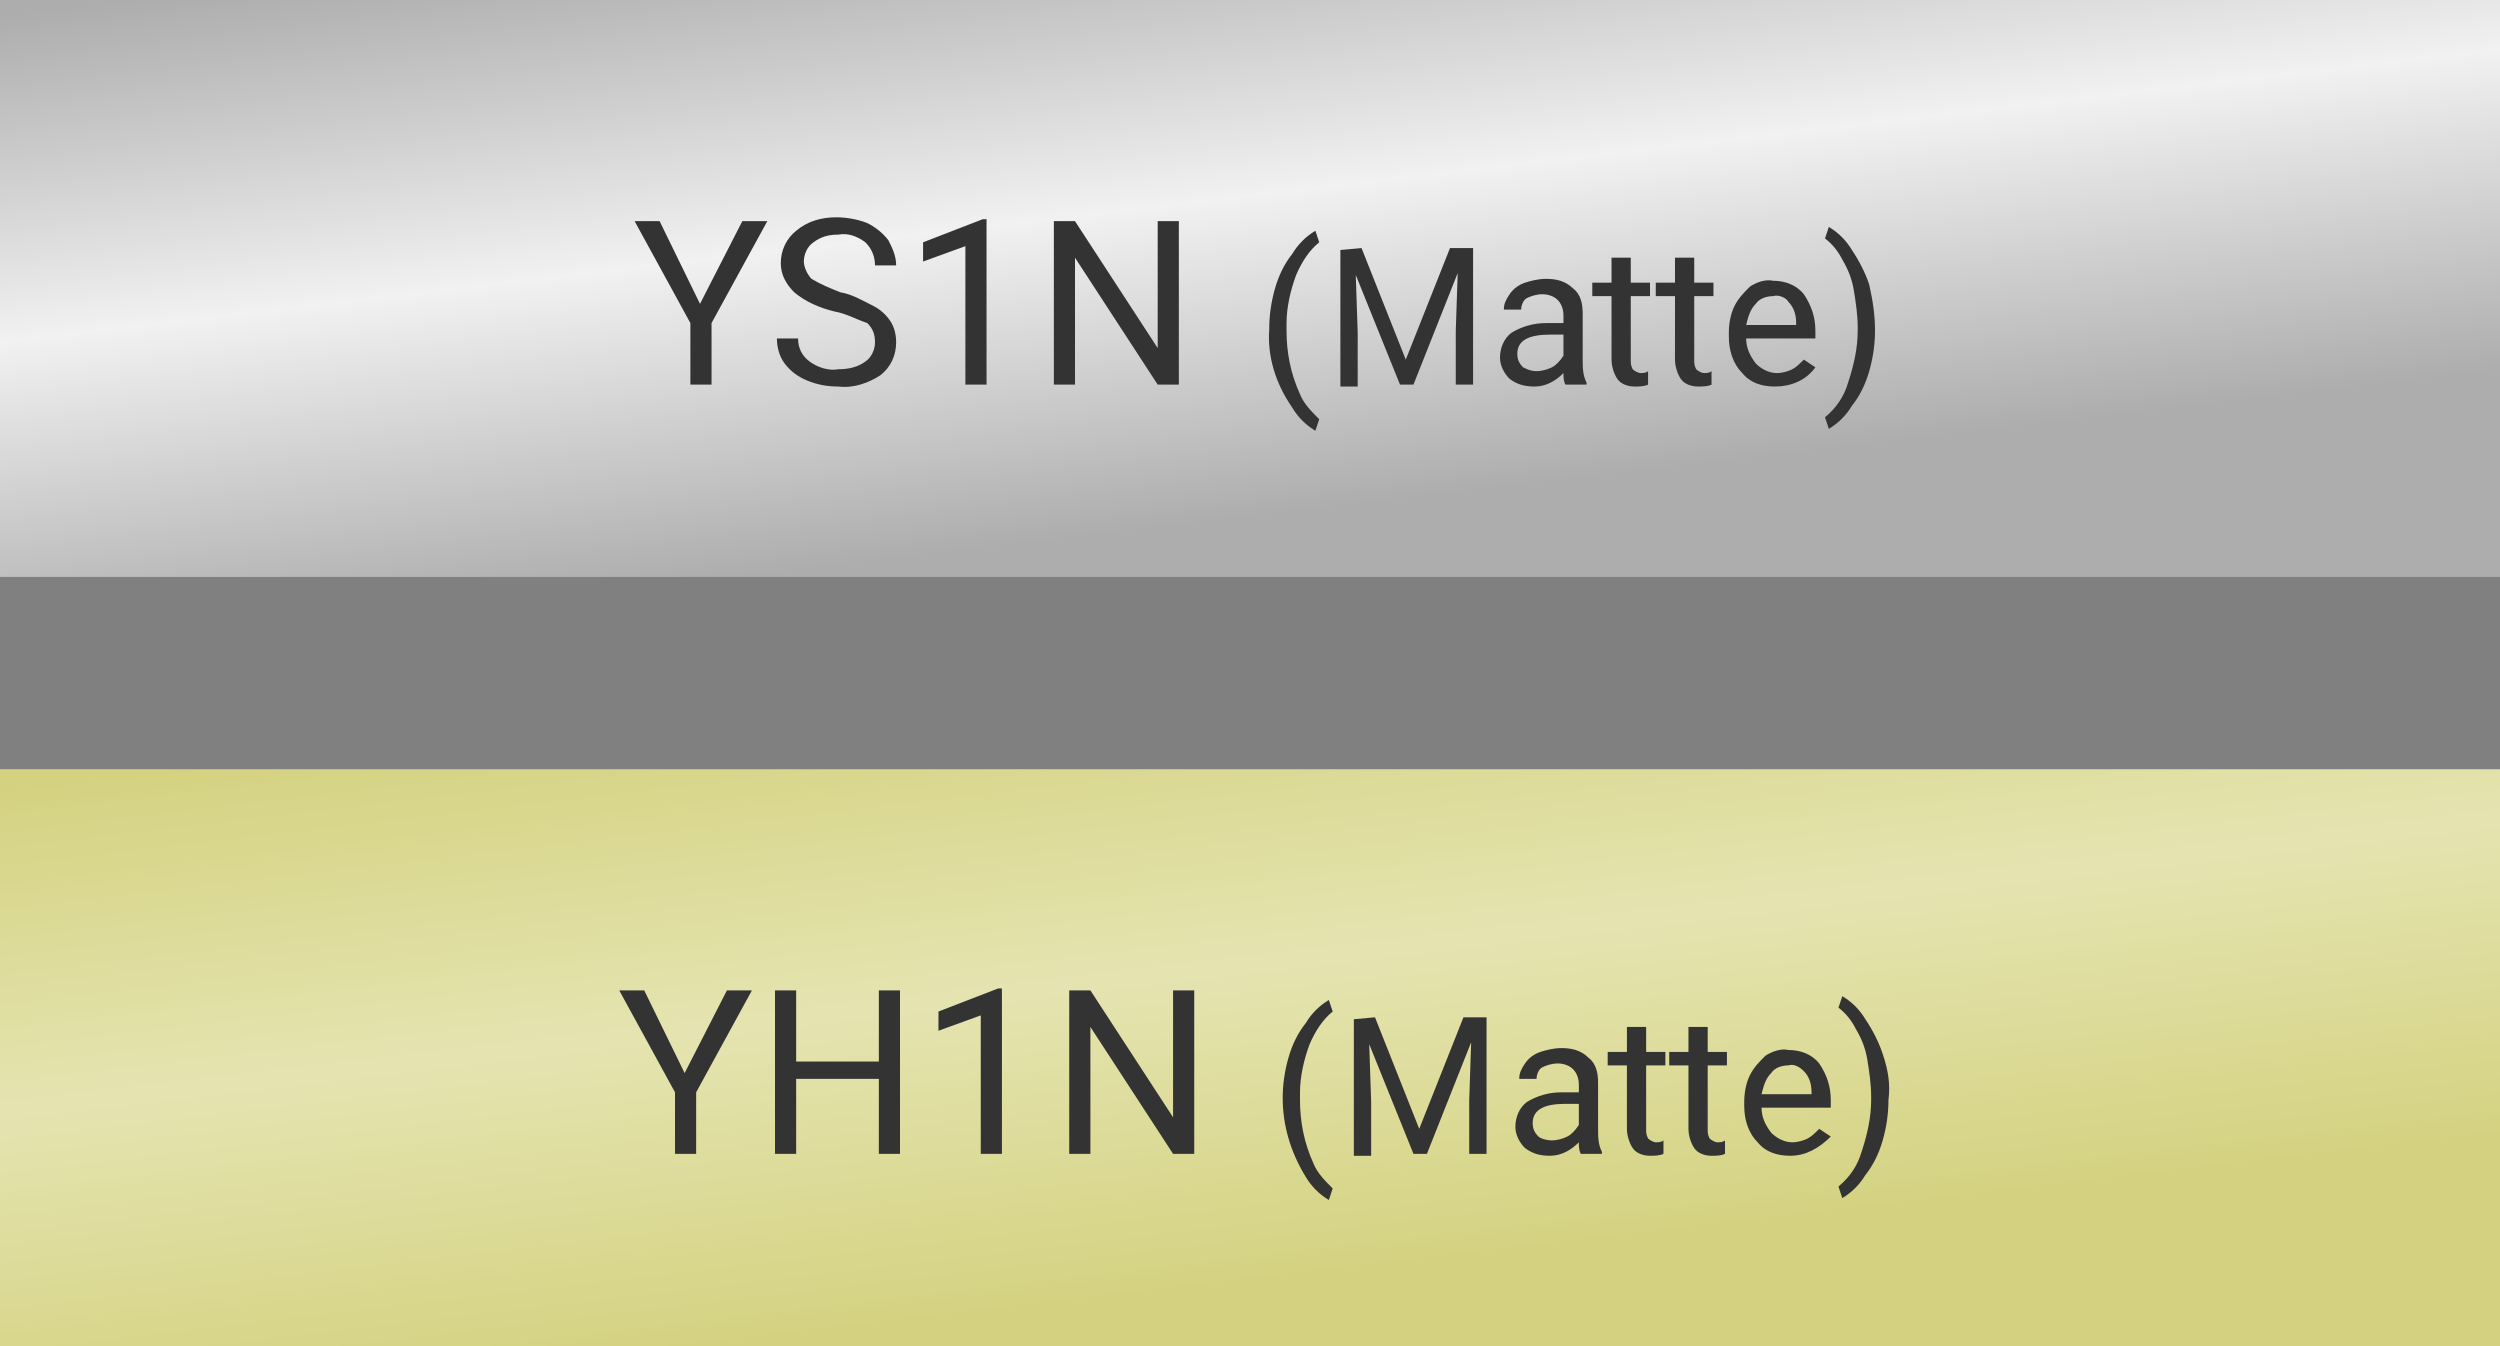
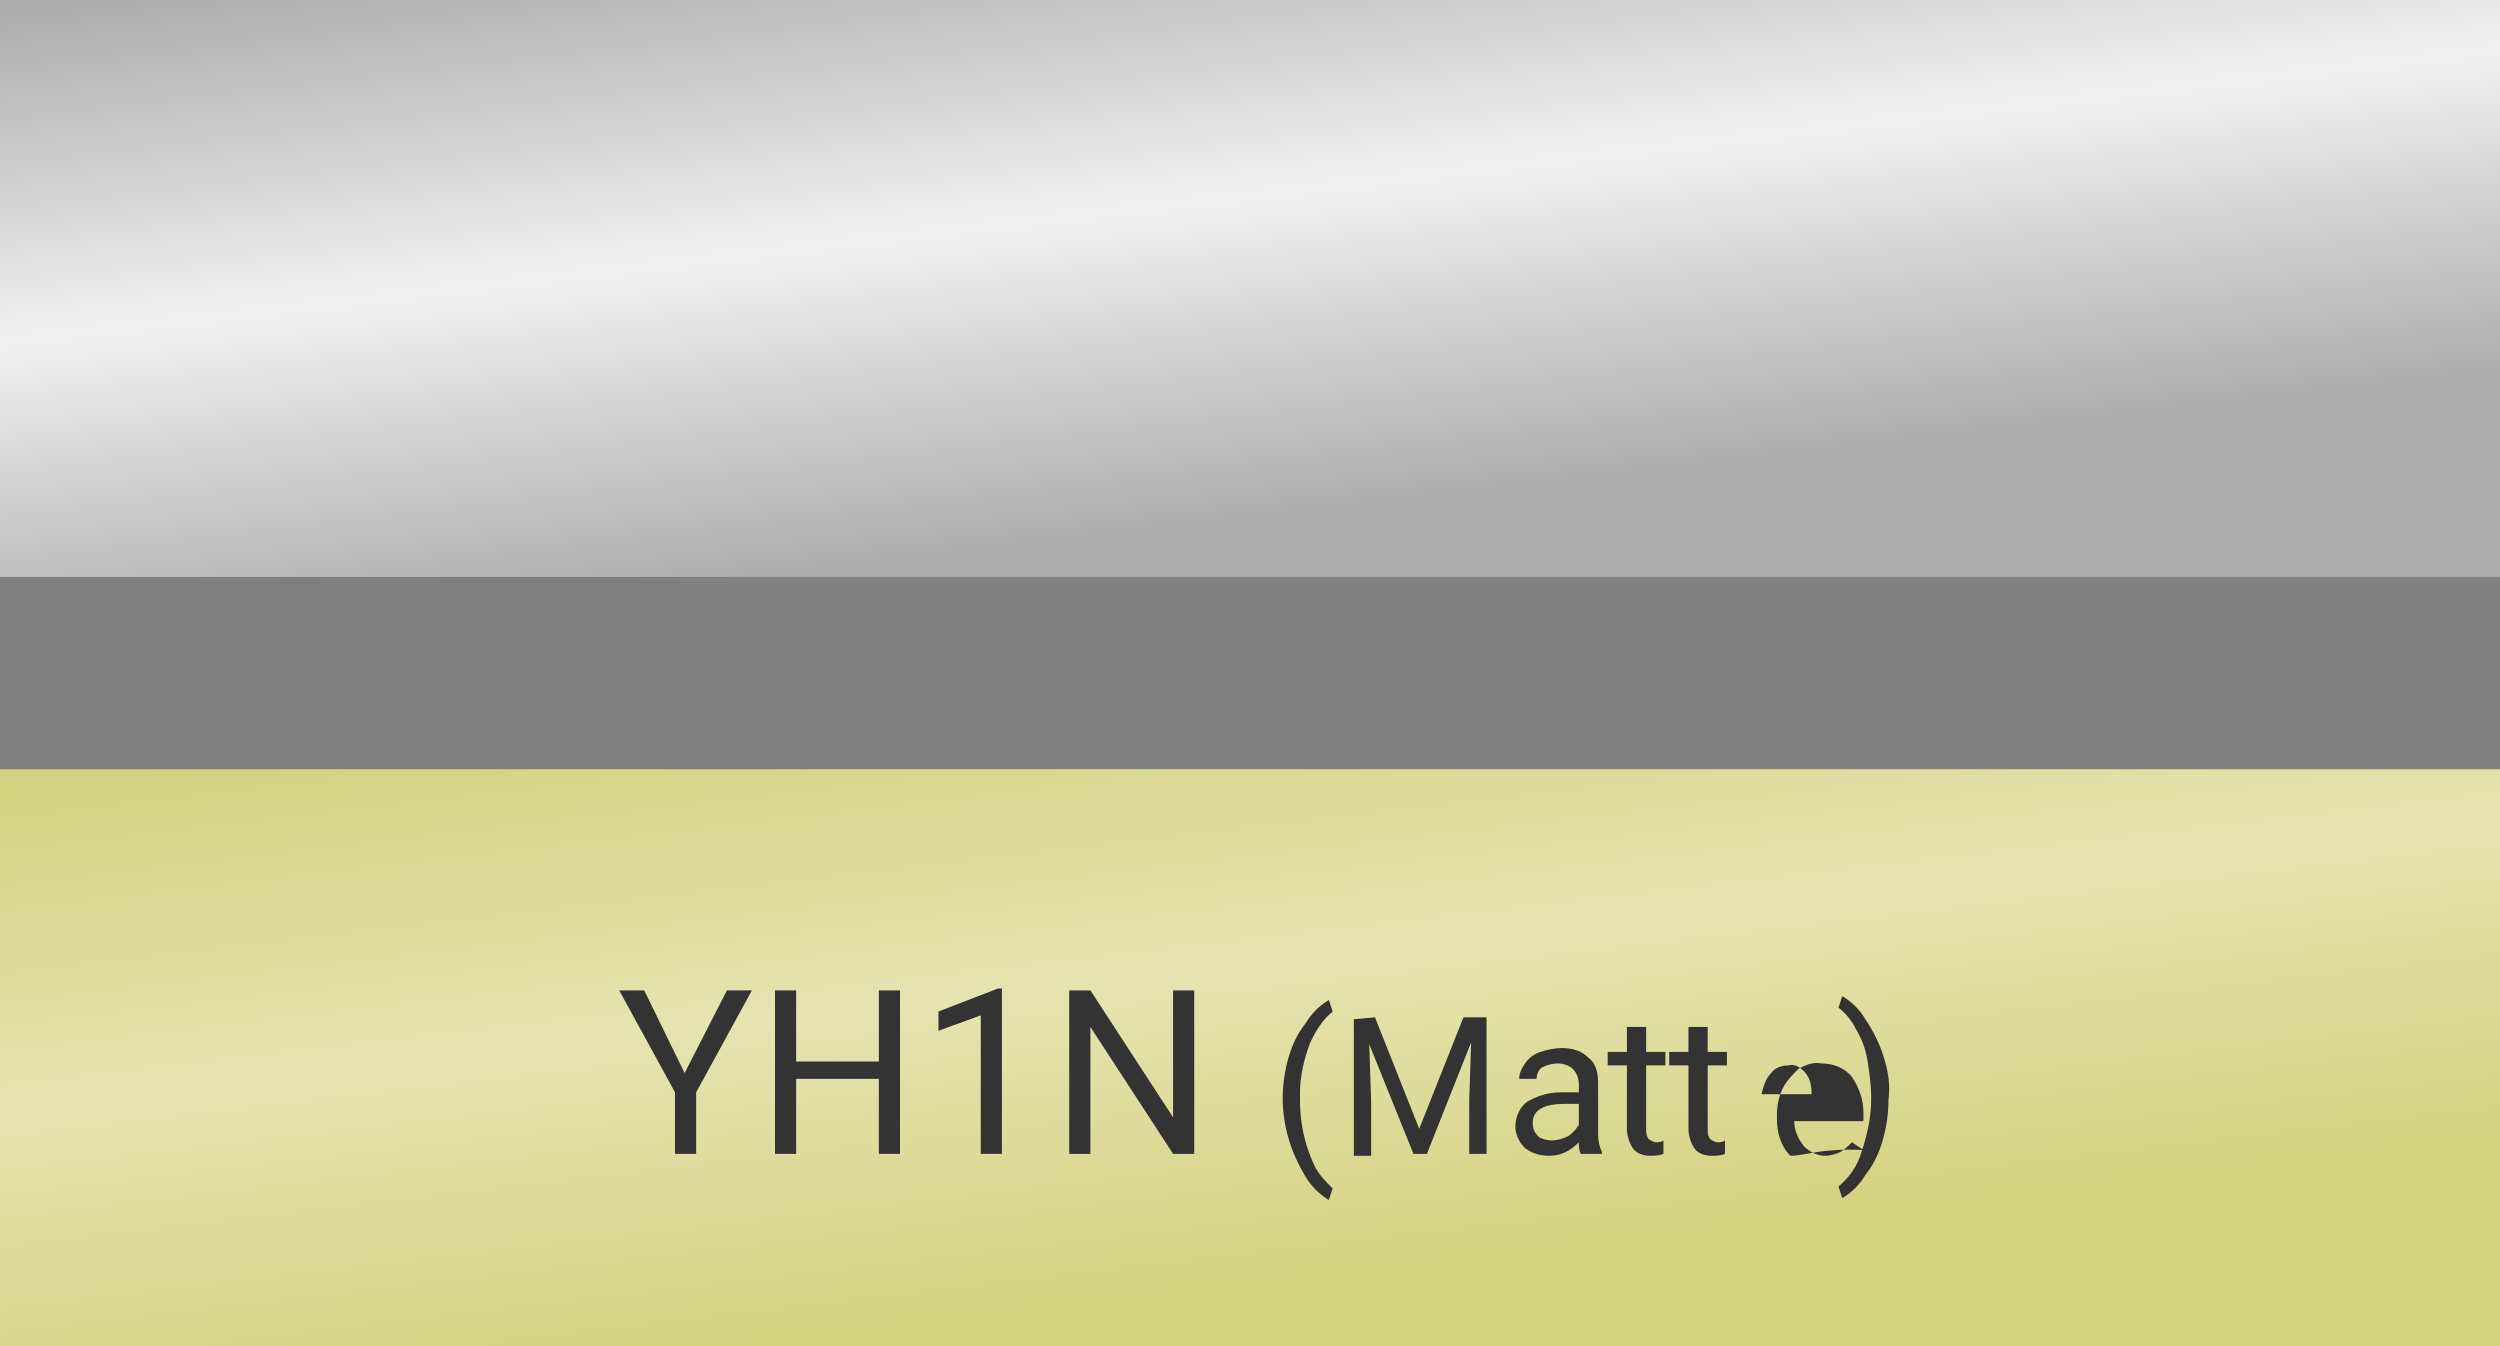
<svg xmlns="http://www.w3.org/2000/svg" version="1.1" id="Layer_1" x="0px" y="0px" viewBox="0 0 130 70" style="enable-background:new 0 0 130 70;" xml:space="preserve">
  <rect x="0" y="0" width="130" height="70" fill="#808080" stroke="none" />
  <style type="text/css">
	.st0{fill:url(#長方形_1578_1_);}
	.st1{fill:url(#長方形_1735_1_);}
	.st2{fill:#333333;}
</style>
  <g id="color_variation_pic01" transform="translate(-497 -936)">
    <linearGradient id="長方形_1578_1_" gradientUnits="userSpaceOnUse" x1="19.986" y1="1536.438" x2="20.022" y2="1535.438" gradientTransform="matrix(117.82 -12.678 -54.94 -27.189 82580.602 42961.297)">
      <stop offset="0" style="stop-color:#ADADAD" />
      <stop offset="0.504" style="stop-color:#F1F1F1" />
      <stop offset="1" style="stop-color:#ADADAD" />
    </linearGradient>
    <rect id="長方形_1578" x="497" y="936" class="st0" width="130" height="30" />
    <linearGradient id="長方形_1735_1_" gradientUnits="userSpaceOnUse" x1="20.55" y1="1537.647" x2="20.586" y2="1536.647" gradientTransform="matrix(117.82 -12.678 -54.94 -27.189 82580.602 43041.297)">
      <stop offset="0" style="stop-color:#D4D280" />
      <stop offset="0.504" style="stop-color:#E5E4B1" />
      <stop offset="1" style="stop-color:#D4D280" />
    </linearGradient>
    <rect id="長方形_1735" x="497" y="976" class="st1" width="130" height="30" />
-     <path id="パス_889" class="st2" d="M533.4,951.8l2.2-4.3h1.3l-2.9,5.3v3.2h-1.1v-3.2l-2.9-5.3h1.3L533.4,951.8z M540.4,952.2   c-0.8-0.2-1.5-0.5-2.1-1c-0.4-0.4-0.7-0.9-0.7-1.5c0-0.7,0.3-1.3,0.8-1.7c0.6-0.5,1.3-0.7,2.1-0.7c0.5,0,1.1,0.1,1.6,0.3   c0.4,0.2,0.8,0.5,1.1,0.9c0.2,0.4,0.4,0.8,0.4,1.3h-1.1c0-0.5-0.2-0.9-0.5-1.2c-0.4-0.3-0.9-0.5-1.4-0.4c-0.5,0-0.9,0.1-1.3,0.4   c-0.3,0.2-0.5,0.6-0.5,1c0,0.3,0.2,0.7,0.4,0.9c0.5,0.3,1,0.5,1.5,0.7c0.6,0.1,1.1,0.4,1.7,0.7c0.4,0.2,0.7,0.5,0.9,0.8   c0.2,0.3,0.3,0.7,0.3,1.1c0,0.7-0.3,1.3-0.8,1.7c-0.6,0.4-1.4,0.7-2.2,0.6c-0.6,0-1.1-0.1-1.6-0.3c-0.5-0.2-0.9-0.5-1.2-0.9   c-0.3-0.4-0.4-0.9-0.4-1.3h1.1c0,0.5,0.2,0.9,0.6,1.2c0.4,0.3,1,0.5,1.5,0.4c0.5,0,1-0.1,1.4-0.4c0.3-0.2,0.5-0.6,0.5-1   c0-0.4-0.1-0.7-0.4-1C541.5,952.6,541,952.3,540.4,952.2L540.4,952.2z M548.3,956h-1.1v-7.2l-2.2,0.8v-1l3.1-1.2h0.2L548.3,956z    M558.3,956h-1.1l-4.3-6.6v6.6h-1.1v-8.5h1.1l4.3,6.6v-6.6h1.1L558.3,956z M563,953.1c0-0.7,0.1-1.4,0.3-2.1   c0.2-0.7,0.5-1.3,0.9-1.8c0.3-0.5,0.7-0.9,1.2-1.2l0.2,0.6c-0.5,0.4-0.9,1-1.2,1.7c-0.3,0.8-0.5,1.7-0.5,2.5v0.4   c0,1.1,0.2,2.2,0.7,3.3c0.2,0.5,0.6,0.9,1,1.3l-0.2,0.6c-0.5-0.3-0.9-0.7-1.2-1.2C563.3,955.9,562.9,954.5,563,953.1z M567.8,948.9   l2.3,5.8l2.3-5.8h1.2v7.1h-0.9v-2.8l0.1-3l-2.3,5.8h-0.7l-2.3-5.7l0.1,3v2.8h-0.9v-7.1L567.8,948.9z M578.4,956   c-0.1-0.2-0.1-0.4-0.1-0.6c-0.4,0.4-0.9,0.7-1.5,0.7c-0.5,0-0.9-0.1-1.3-0.4c-0.3-0.3-0.5-0.7-0.5-1.1c0-0.5,0.2-1,0.6-1.3   c0.5-0.3,1.1-0.5,1.8-0.5h0.9v-0.4c0-0.3-0.1-0.6-0.3-0.8c-0.2-0.2-0.5-0.3-0.8-0.3c-0.3,0-0.6,0.1-0.8,0.2   c-0.2,0.1-0.3,0.4-0.3,0.6h-0.9c0-0.3,0.1-0.5,0.3-0.8c0.2-0.3,0.5-0.5,0.8-0.6c0.3-0.1,0.7-0.2,1.1-0.2c0.5,0,1,0.1,1.4,0.5   c0.4,0.3,0.5,0.8,0.5,1.3v2.4c0,0.4,0,0.8,0.2,1.2v0.1H578.4z M576.9,955.3c0.3,0,0.6-0.1,0.8-0.2c0.2-0.1,0.4-0.3,0.6-0.6v-1.1   h-0.7c-1.1,0-1.7,0.3-1.7,1c0,0.3,0.1,0.5,0.3,0.7C576.4,955.2,576.6,955.3,576.9,955.3L576.9,955.3z M581.8,949.4v1.3h1v0.7h-1   v3.3c0,0.2,0,0.3,0.1,0.5c0.1,0.1,0.3,0.2,0.4,0.2c0.1,0,0.3,0,0.4-0.1v0.7c-0.2,0.1-0.5,0.1-0.7,0.1c-0.3,0-0.7-0.1-0.9-0.4   c-0.2-0.3-0.3-0.7-0.3-1v-3.3h-1v-0.7h1v-1.3H581.8z M585.1,949.4v1.3h1v0.7h-1v3.3c0,0.2,0,0.3,0.1,0.5c0.1,0.1,0.3,0.2,0.4,0.2   c0.1,0,0.3,0,0.4-0.1v0.7c-0.2,0.1-0.5,0.1-0.7,0.1c-0.3,0-0.7-0.1-0.9-0.4c-0.2-0.3-0.3-0.7-0.3-1v-3.3h-1v-0.7h1v-1.3H585.1z    M589.3,956.1c-0.7,0-1.3-0.2-1.7-0.7c-0.5-0.5-0.7-1.2-0.7-1.9v-0.2c0-0.5,0.1-1,0.3-1.4c0.2-0.4,0.5-0.7,0.8-1   c0.3-0.2,0.8-0.4,1.2-0.3c0.6,0,1.2,0.2,1.6,0.7c0.4,0.6,0.6,1.2,0.6,1.9v0.4h-3.6c0,0.5,0.2,0.9,0.5,1.3c0.3,0.3,0.7,0.5,1.1,0.5   c0.3,0,0.6-0.1,0.8-0.2c0.2-0.1,0.4-0.3,0.6-0.5l0.6,0.4C590.9,955.8,590.1,956.1,589.3,956.1z M589.2,951.4   c-0.3,0-0.7,0.1-0.9,0.4c-0.3,0.3-0.4,0.7-0.5,1.1h2.6v-0.1c0-0.4-0.1-0.8-0.4-1.1C589.9,951.5,589.5,951.3,589.2,951.4   L589.2,951.4z M594.5,953.2c0,0.7-0.1,1.4-0.3,2.1c-0.2,0.7-0.5,1.3-0.9,1.8c-0.3,0.5-0.7,0.9-1.2,1.2l-0.2-0.6   c0.6-0.5,1-1.1,1.2-1.8c0.3-0.9,0.5-1.8,0.5-2.7v-0.2c0-0.6-0.1-1.3-0.2-1.9c-0.1-0.6-0.3-1.1-0.6-1.6c-0.2-0.4-0.5-0.8-0.9-1.1   l0.2-0.6c0.5,0.3,0.9,0.7,1.2,1.2c0.4,0.6,0.7,1.2,0.9,1.8C594.4,951.7,594.5,952.4,594.5,953.2L594.5,953.2z" />
-     <path id="パス_891" class="st2" d="M532.6,991.8l2.2-4.3h1.3l-2.9,5.3v3.2h-1.1v-3.2l-2.9-5.3h1.3L532.6,991.8z M543.8,996h-1.1   v-3.9h-4.3v3.9h-1.1v-8.5h1.1v3.7h4.3v-3.7h1.1V996z M549.1,996H548v-7.2l-2.2,0.8v-1l3.1-1.2h0.2L549.1,996z M559.1,996H558   l-4.3-6.6v6.6h-1.1v-8.5h1.1l4.3,6.6v-6.6h1.1L559.1,996z M563.7,993.1c0-0.7,0.1-1.4,0.3-2.1c0.2-0.7,0.5-1.3,0.9-1.8   c0.3-0.5,0.7-0.9,1.2-1.2l0.2,0.6c-0.5,0.4-0.9,1-1.2,1.7c-0.3,0.8-0.5,1.7-0.5,2.5v0.4c0,1.1,0.2,2.2,0.7,3.3   c0.2,0.5,0.6,0.9,1,1.3l-0.2,0.6c-0.5-0.3-0.9-0.7-1.2-1.2C564.1,995.9,563.7,994.5,563.7,993.1z M568.5,988.9l2.3,5.8l2.3-5.8h1.2   v7.1h-0.9v-2.8l0.1-3l-2.3,5.8h-0.7l-2.3-5.7l0.1,3v2.8h-0.9v-7.1L568.5,988.9z M579.2,996c-0.1-0.2-0.1-0.4-0.1-0.6   c-0.4,0.4-0.9,0.7-1.5,0.7c-0.5,0-0.9-0.1-1.3-0.4c-0.3-0.3-0.5-0.7-0.5-1.1c0-0.5,0.2-1,0.6-1.3c0.5-0.3,1.1-0.5,1.8-0.5h0.9v-0.4   c0-0.3-0.1-0.6-0.3-0.8c-0.2-0.2-0.5-0.3-0.8-0.3c-0.3,0-0.6,0.1-0.8,0.2c-0.2,0.1-0.3,0.4-0.3,0.6h-0.9c0-0.3,0.1-0.5,0.3-0.8   c0.2-0.3,0.5-0.5,0.8-0.6c0.3-0.1,0.7-0.2,1.1-0.2c0.5,0,1,0.1,1.4,0.5c0.4,0.3,0.5,0.8,0.5,1.3v2.4c0,0.4,0,0.8,0.2,1.2v0.1H579.2   z M577.7,995.3c0.3,0,0.6-0.1,0.8-0.2c0.2-0.1,0.4-0.3,0.6-0.6v-1.1h-0.7c-1.1,0-1.7,0.3-1.7,1c0,0.3,0.1,0.5,0.3,0.7   C577.1,995.2,577.4,995.3,577.7,995.3L577.7,995.3z M582.6,989.4v1.3h1v0.7h-1v3.3c0,0.2,0,0.3,0.1,0.5c0.1,0.1,0.3,0.2,0.4,0.2   c0.1,0,0.3,0,0.4-0.1v0.7c-0.2,0.1-0.5,0.1-0.7,0.1c-0.3,0-0.7-0.1-0.9-0.4c-0.2-0.3-0.3-0.7-0.3-1v-3.3h-1v-0.7h1v-1.3H582.6z    M585.8,989.4v1.3h1v0.7h-1v3.3c0,0.2,0,0.3,0.1,0.5c0.1,0.1,0.3,0.2,0.4,0.2c0.1,0,0.3,0,0.4-0.1v0.7c-0.2,0.1-0.5,0.1-0.7,0.1   c-0.3,0-0.7-0.1-0.9-0.4c-0.2-0.3-0.3-0.7-0.3-1v-3.3h-1v-0.7h1v-1.3H585.8z M590.1,996.1c-0.7,0-1.3-0.2-1.7-0.7   c-0.5-0.5-0.7-1.2-0.7-1.9v-0.2c0-0.5,0.1-1,0.3-1.4c0.2-0.4,0.5-0.7,0.8-1c0.3-0.2,0.8-0.4,1.2-0.3c0.6,0,1.2,0.2,1.6,0.7   c0.4,0.6,0.6,1.2,0.6,1.9v0.4h-3.6c0,0.5,0.2,0.9,0.5,1.3c0.3,0.3,0.7,0.5,1.1,0.5c0.3,0,0.6-0.1,0.8-0.2c0.2-0.1,0.4-0.3,0.6-0.5   l0.6,0.4C591.6,995.7,590.9,996.1,590.1,996.1L590.1,996.1z M590,991.4c-0.3,0-0.7,0.1-0.9,0.4c-0.3,0.3-0.4,0.7-0.5,1.1h2.6v-0.1   c0-0.4-0.1-0.8-0.4-1.1C590.6,991.5,590.3,991.3,590,991.4z M595.2,993.2c0,0.7-0.1,1.4-0.3,2.1c-0.2,0.7-0.5,1.3-0.9,1.8   c-0.3,0.5-0.7,0.9-1.2,1.2l-0.2-0.6c0.6-0.5,1-1.1,1.2-1.8c0.3-0.9,0.5-1.8,0.5-2.7v-0.2c0-0.6-0.1-1.3-0.2-1.9   c-0.1-0.6-0.3-1.1-0.6-1.6c-0.2-0.4-0.5-0.8-0.9-1.1l0.2-0.6c0.5,0.3,0.9,0.7,1.2,1.2c0.4,0.6,0.7,1.2,0.9,1.8   C595.2,991.7,595.3,992.4,595.2,993.2L595.2,993.2z" />
+     <path id="パス_891" class="st2" d="M532.6,991.8l2.2-4.3h1.3l-2.9,5.3v3.2h-1.1v-3.2l-2.9-5.3h1.3L532.6,991.8z M543.8,996h-1.1   v-3.9h-4.3v3.9h-1.1v-8.5h1.1v3.7h4.3v-3.7h1.1V996z M549.1,996H548v-7.2l-2.2,0.8v-1l3.1-1.2h0.2L549.1,996z M559.1,996H558   l-4.3-6.6v6.6h-1.1v-8.5h1.1l4.3,6.6v-6.6h1.1L559.1,996z M563.7,993.1c0-0.7,0.1-1.4,0.3-2.1c0.2-0.7,0.5-1.3,0.9-1.8   c0.3-0.5,0.7-0.9,1.2-1.2l0.2,0.6c-0.5,0.4-0.9,1-1.2,1.7c-0.3,0.8-0.5,1.7-0.5,2.5v0.4c0,1.1,0.2,2.2,0.7,3.3   c0.2,0.5,0.6,0.9,1,1.3l-0.2,0.6c-0.5-0.3-0.9-0.7-1.2-1.2C564.1,995.9,563.7,994.5,563.7,993.1z M568.5,988.9l2.3,5.8l2.3-5.8h1.2   v7.1h-0.9v-2.8l0.1-3l-2.3,5.8h-0.7l-2.3-5.7l0.1,3v2.8h-0.9v-7.1L568.5,988.9z M579.2,996c-0.1-0.2-0.1-0.4-0.1-0.6   c-0.4,0.4-0.9,0.7-1.5,0.7c-0.5,0-0.9-0.1-1.3-0.4c-0.3-0.3-0.5-0.7-0.5-1.1c0-0.5,0.2-1,0.6-1.3c0.5-0.3,1.1-0.5,1.8-0.5h0.9v-0.4   c0-0.3-0.1-0.6-0.3-0.8c-0.2-0.2-0.5-0.3-0.8-0.3c-0.3,0-0.6,0.1-0.8,0.2c-0.2,0.1-0.3,0.4-0.3,0.6h-0.9c0-0.3,0.1-0.5,0.3-0.8   c0.2-0.3,0.5-0.5,0.8-0.6c0.3-0.1,0.7-0.2,1.1-0.2c0.5,0,1,0.1,1.4,0.5c0.4,0.3,0.5,0.8,0.5,1.3v2.4c0,0.4,0,0.8,0.2,1.2v0.1H579.2   z M577.7,995.3c0.3,0,0.6-0.1,0.8-0.2c0.2-0.1,0.4-0.3,0.6-0.6v-1.1h-0.7c-1.1,0-1.7,0.3-1.7,1c0,0.3,0.1,0.5,0.3,0.7   C577.1,995.2,577.4,995.3,577.7,995.3L577.7,995.3z M582.6,989.4v1.3h1v0.7h-1v3.3c0,0.2,0,0.3,0.1,0.5c0.1,0.1,0.3,0.2,0.4,0.2   c0.1,0,0.3,0,0.4-0.1v0.7c-0.2,0.1-0.5,0.1-0.7,0.1c-0.3,0-0.7-0.1-0.9-0.4c-0.2-0.3-0.3-0.7-0.3-1v-3.3h-1v-0.7h1v-1.3H582.6z    M585.8,989.4v1.3h1v0.7h-1v3.3c0,0.2,0,0.3,0.1,0.5c0.1,0.1,0.3,0.2,0.4,0.2c0.1,0,0.3,0,0.4-0.1v0.7c-0.2,0.1-0.5,0.1-0.7,0.1   c-0.3,0-0.7-0.1-0.9-0.4c-0.2-0.3-0.3-0.7-0.3-1v-3.3h-1v-0.7h1v-1.3H585.8z M590.1,996.1c-0.5-0.5-0.7-1.2-0.7-1.9v-0.2c0-0.5,0.1-1,0.3-1.4c0.2-0.4,0.5-0.7,0.8-1c0.3-0.2,0.8-0.4,1.2-0.3c0.6,0,1.2,0.2,1.6,0.7   c0.4,0.6,0.6,1.2,0.6,1.9v0.4h-3.6c0,0.5,0.2,0.9,0.5,1.3c0.3,0.3,0.7,0.5,1.1,0.5c0.3,0,0.6-0.1,0.8-0.2c0.2-0.1,0.4-0.3,0.6-0.5   l0.6,0.4C591.6,995.7,590.9,996.1,590.1,996.1L590.1,996.1z M590,991.4c-0.3,0-0.7,0.1-0.9,0.4c-0.3,0.3-0.4,0.7-0.5,1.1h2.6v-0.1   c0-0.4-0.1-0.8-0.4-1.1C590.6,991.5,590.3,991.3,590,991.4z M595.2,993.2c0,0.7-0.1,1.4-0.3,2.1c-0.2,0.7-0.5,1.3-0.9,1.8   c-0.3,0.5-0.7,0.9-1.2,1.2l-0.2-0.6c0.6-0.5,1-1.1,1.2-1.8c0.3-0.9,0.5-1.8,0.5-2.7v-0.2c0-0.6-0.1-1.3-0.2-1.9   c-0.1-0.6-0.3-1.1-0.6-1.6c-0.2-0.4-0.5-0.8-0.9-1.1l0.2-0.6c0.5,0.3,0.9,0.7,1.2,1.2c0.4,0.6,0.7,1.2,0.9,1.8   C595.2,991.7,595.3,992.4,595.2,993.2L595.2,993.2z" />
  </g>
</svg>